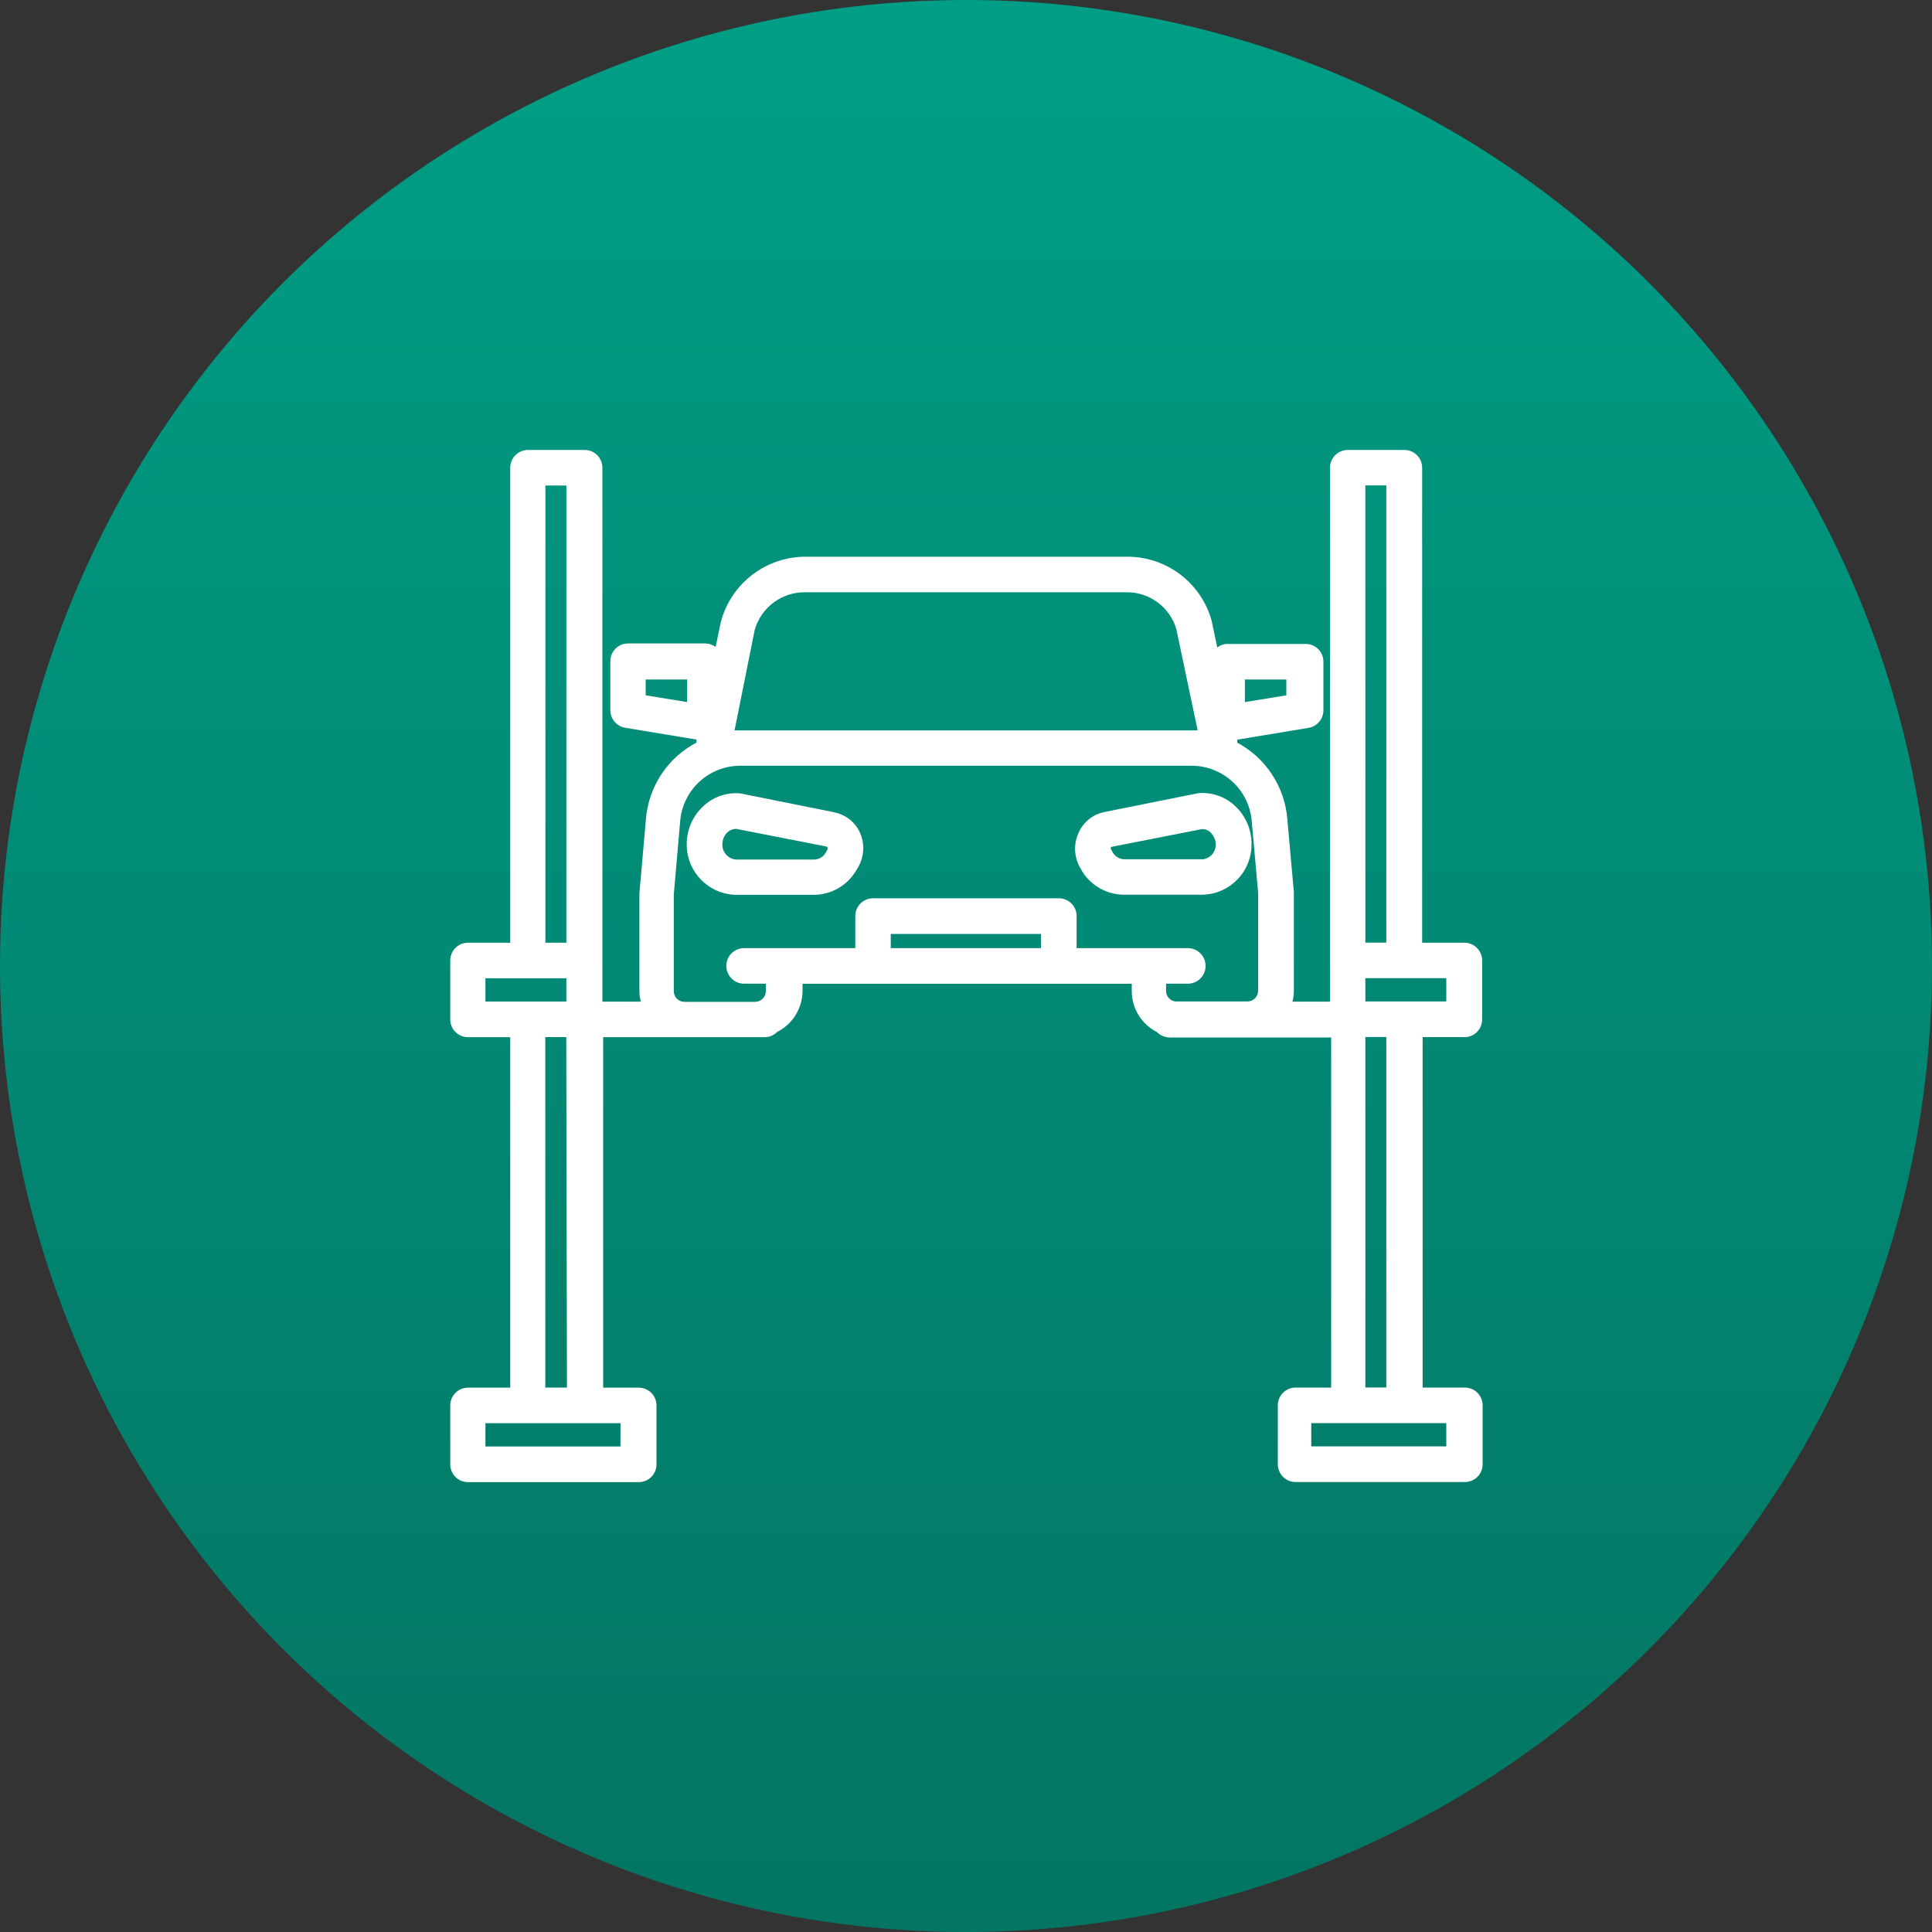
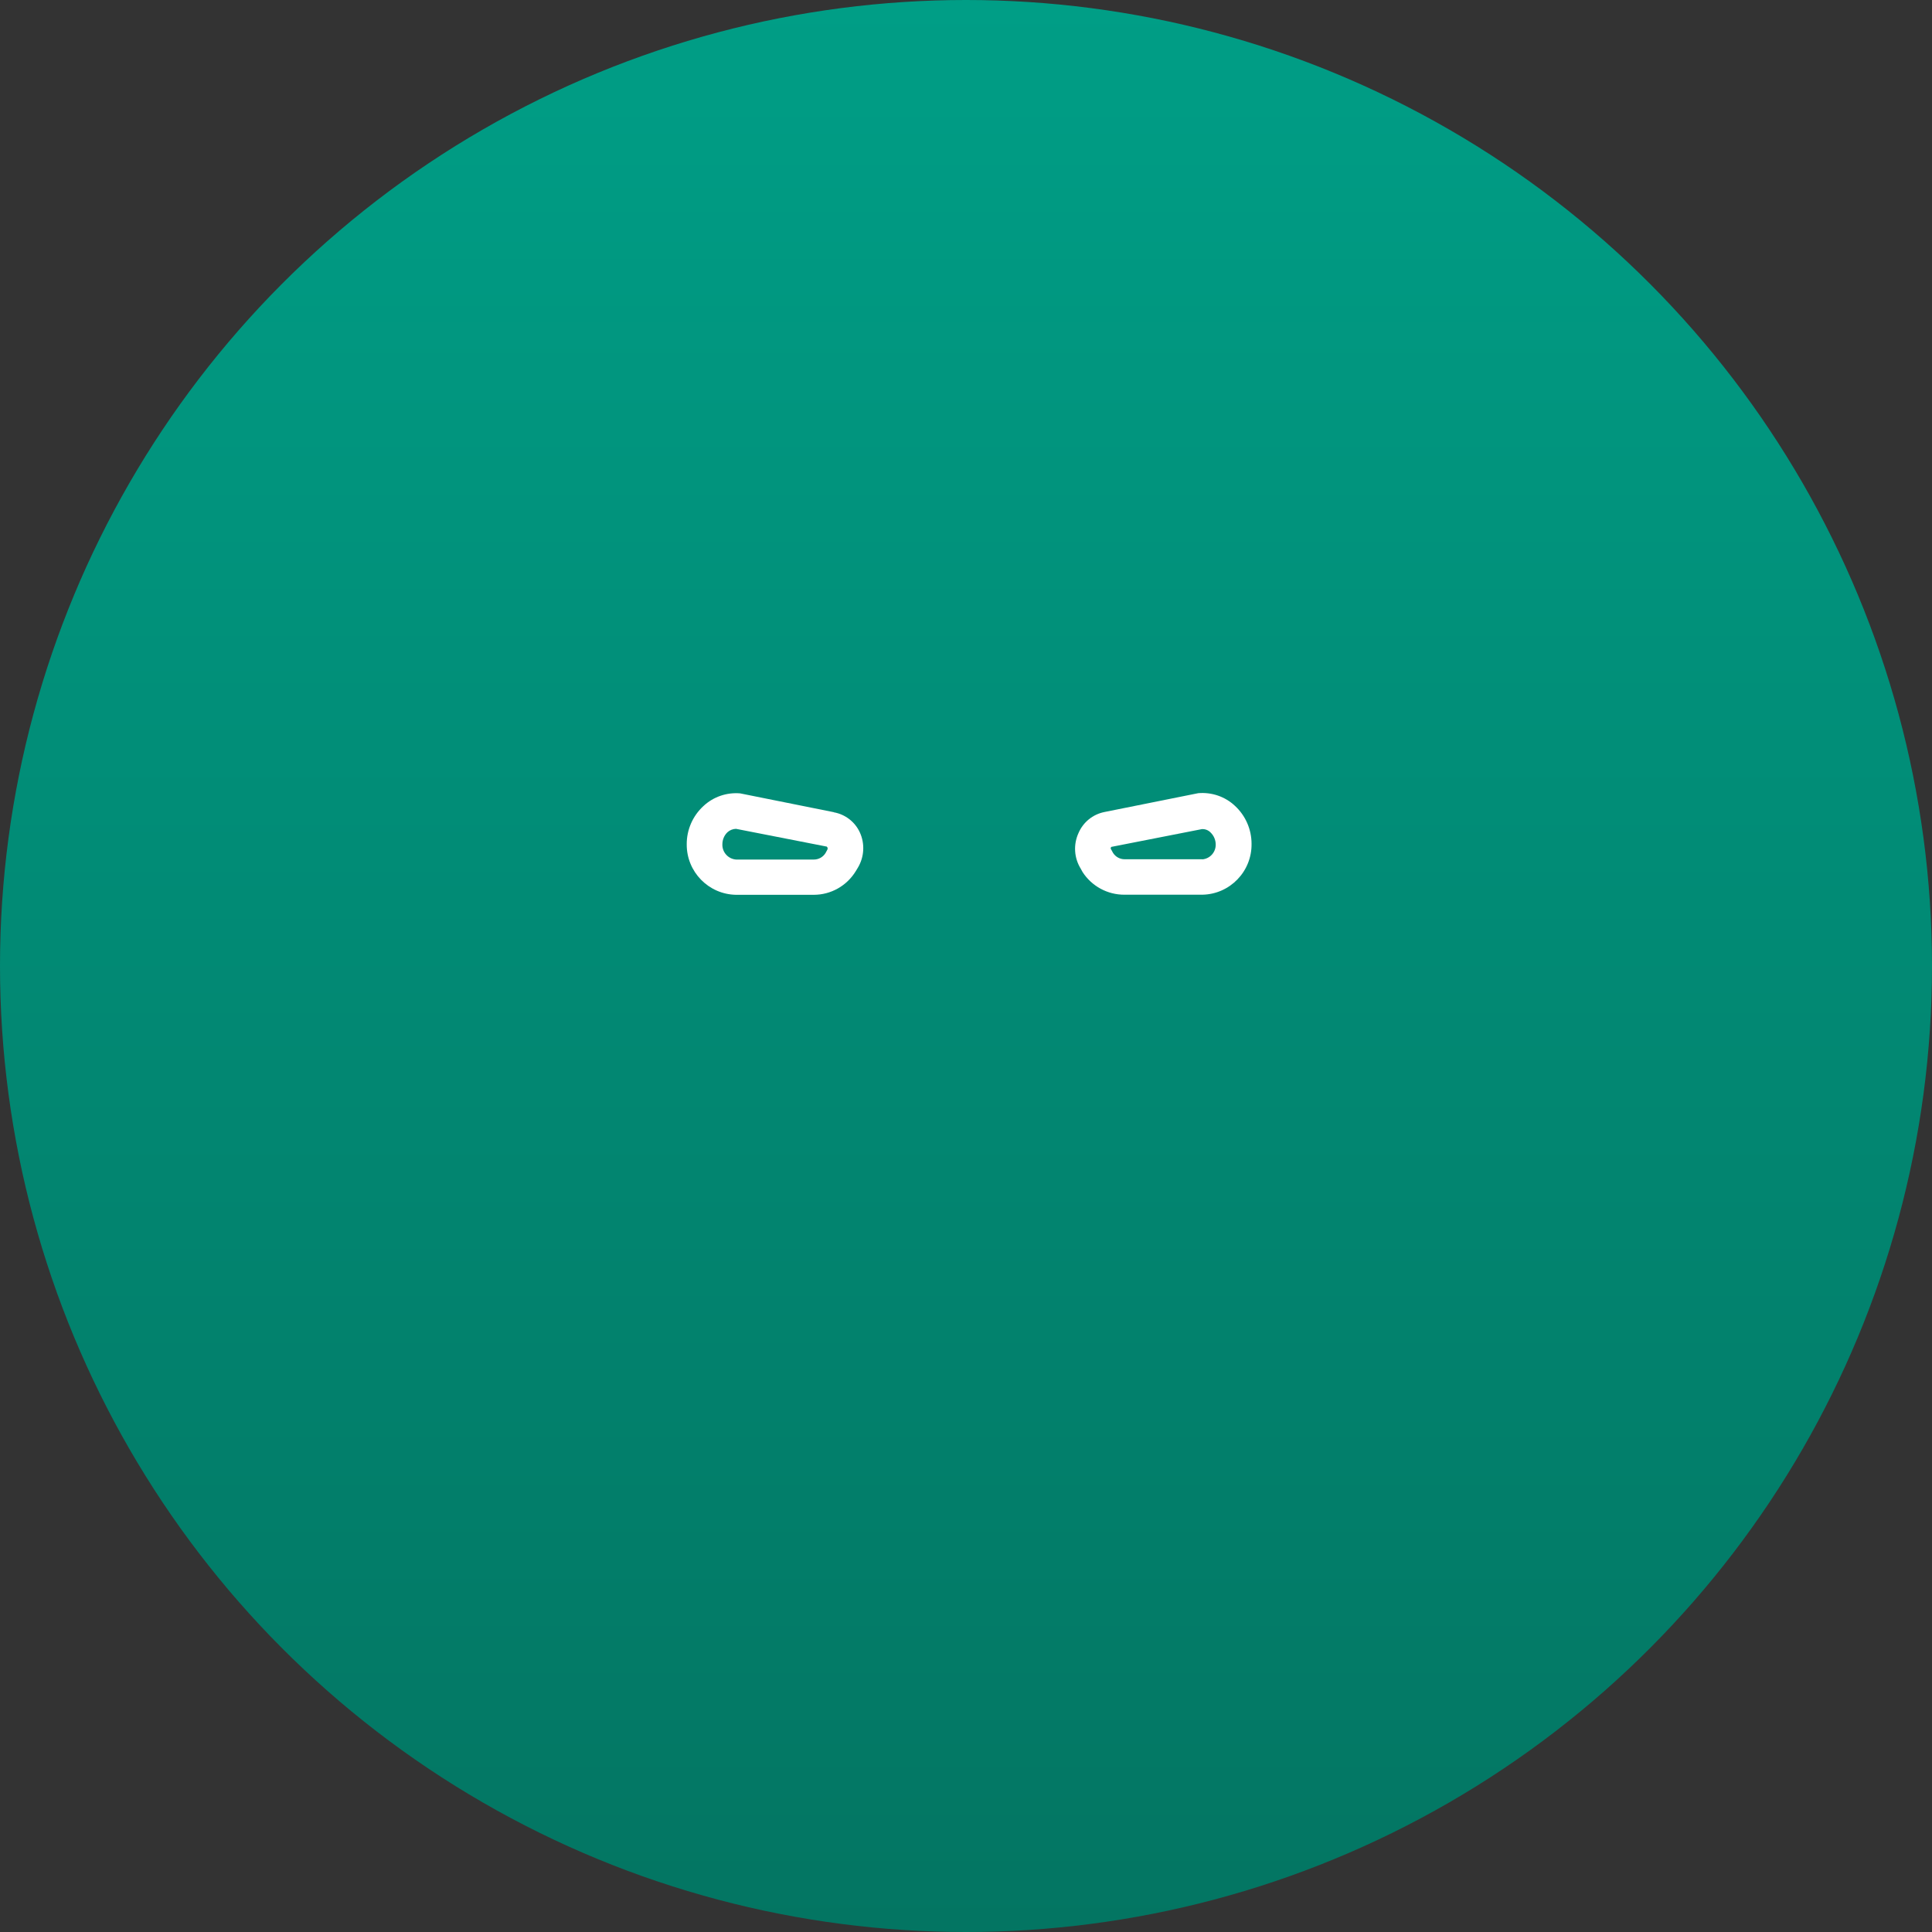
<svg xmlns="http://www.w3.org/2000/svg" id="Capa_1" data-name="Capa 1" viewBox="0 0 200 200">
  <rect x="0" y="0" width="200" height="200" fill="#333333" stroke="none" />
  <defs>
    <style>
      .cls-1 {
        fill: #fff;
      }

      .cls-2 {
        fill: url(#Degradado_sin_nombre_3);
      }
    </style>
    <linearGradient id="Degradado_sin_nombre_3" data-name="Degradado sin nombre 3" x1="100" y1="200" x2="100" y2="0" gradientUnits="userSpaceOnUse">
      <stop offset="0" stop-color="#037562" />
      <stop offset="1" stop-color="#009e86" />
    </linearGradient>
  </defs>
  <circle class="cls-2" cx="100" cy="100" r="100" />
  <g id="Layer_44" data-name="Layer 44">
-     <path class="cls-1" d="m151.59,107.37c1.02,0,1.84-.82,1.84-1.84v-6.1c0-1.02-.82-1.84-1.84-1.84h-4.37v-49.17c0-1.02-.82-1.84-1.84-1.84h-5.86c-1.02,0-1.84.82-1.84,1.84v55.27h-3.89c.1-.36.14-.73.15-1.11v-10.24l-.68-7.59c-.28-3.33-2.23-6.29-5.18-7.87v-.31l7.37-1.22c.9-.15,1.56-.93,1.55-1.84v-5.01c0-1.02-.82-1.84-1.84-1.84h-8.12c-.37,0-.74.14-1.03.37l-.57-2.73c-1.08-3.98-4.72-6.72-8.84-6.67h-33.16c-4.12-.02-7.74,2.74-8.81,6.72l-.55,2.63c-.29-.23-.66-.36-1.03-.37h-8.03c-1.02,0-1.84.82-1.84,1.84v5.05c-.01.91.65,1.7,1.55,1.84l7.37,1.22v.31c-2.97,1.56-4.94,4.52-5.23,7.87l-.68,7.76v10.08c0,.37.05.74.15,1.11h-3.98v-55.27c0-1.02-.82-1.84-1.84-1.84h-5.86c-1.02,0-1.84.82-1.84,1.84v49.17h-4.37c-1.02,0-1.84.82-1.84,1.84v6.1c0,1.02.82,1.84,1.84,1.84h4.37v36.28h-4.37c-1.02,0-1.84.82-1.84,1.84v6.1c0,1.02.82,1.84,1.84,1.84h17.67c1.02,0,1.84-.82,1.84-1.84v-6.1c0-1.02-.82-1.84-1.84-1.84h-3.68v-36.28h16.71c.49,0,.96-.2,1.31-.55,1.6-.81,2.61-2.45,2.62-4.24v-.74h34.08v.77c0,1.79,1.02,3.43,2.62,4.24.34.35.82.55,1.31.55h16.71v36.24h-3.68c-1.02,0-1.84.82-1.84,1.84v6.1c0,1.02.82,1.84,1.84,1.84h17.52c1.02,0,1.84-.82,1.84-1.84v-6.1c0-1.02-.82-1.84-1.84-1.84h-4.37v-36.28h4.37Zm-22.72-37.03h4.29v1.64l-4.29.7v-2.34Zm-57.74,2.34l-4.29-.7v-1.64h4.29v2.34Zm-14.67-22.42h2.17v47.33h-2.17v-47.33Zm-6.21,51.01h8.38v2.41h-8.38v-2.41Zm13.98,48.47h-13.98v-2.41h13.98v2.41Zm-5.53-6.1h-2.25v-36.28h2.17l.07,36.28Zm19.42-78.41c.66-2.36,2.84-3.97,5.29-3.92h33.16c2.39-.04,4.51,1.51,5.2,3.8l2.21,10.5h-47.94l2.08-10.37Zm14.09,32.92v-1.47h15.55v1.47h-15.55Zm29.62,5.53c-.61.01-1.11-.48-1.12-1.09,0,0,0-.01,0-.02v-.74h2.25c1.02,0,1.84-.82,1.84-1.84s-.82-1.84-1.84-1.84h-11.51v-3.32c0-1.02-.82-1.84-1.84-1.84h-19.23c-1.02,0-1.84.82-1.84,1.84v3.32h-11.51c-1.02,0-1.84.82-1.84,1.84s.82,1.84,1.84,1.84h2.25v.77c0,.61-.49,1.11-1.11,1.11,0,0-.01,0-.02,0h-7.28c-.61.01-1.11-.48-1.12-1.09,0,0,0-.01,0-.02v-9.99l.66-7.59c.26-3.26,2.99-5.77,6.26-5.75h46.65c3.27-.02,6,2.49,6.26,5.75l.66,7.37v10.17c0,.61-.49,1.11-1.11,1.11,0,0-.01,0-.02,0h-7.28Zm21.68-53.43v47.33h-2.17v-47.33h2.17Zm-2.17,51.01h8.38v2.41h-8.38v-2.41Zm8.38,48.47h-13.98v-2.41h13.98v2.41Zm-6.21-6.1h-2.17v-36.28h2.17v36.28Z" />
    <path class="cls-1" d="m127.84,83.42c-1.02-.96-2.4-1.43-3.8-1.31l-9.71,1.95c-1.21.24-2.21,1.06-2.69,2.19-.54,1.19-.45,2.57.24,3.68l.18.33c.95,1.48,2.59,2.37,4.35,2.36h8.05c2.86-.05,5.14-2.41,5.1-5.27,0-1.5-.63-2.93-1.73-3.94Zm-3.37,5.53h-8.05c-.49,0-.94-.25-1.2-.66l-.18-.33c-.08-.08-.08-.21,0-.29l9.38-1.84c.34-.02.67.11.9.35.34.33.53.78.53,1.25.01.79-.59,1.46-1.38,1.53Z" />
    <path class="cls-1" d="m86.33,84.08l-9.71-1.95c-1.39-.12-2.77.35-3.8,1.31-1.11,1.02-1.74,2.46-1.73,3.96-.02,2.85,2.26,5.18,5.1,5.23h8.05c1.78,0,3.42-.93,4.35-2.45l.2-.33c.68-1.12.76-2.5.22-3.68-.5-1.09-1.51-1.87-2.69-2.08Zm-.7,3.91l-.18.33c-.26.41-.71.66-1.2.66h-8.05c-.82-.06-1.45-.76-1.42-1.58,0-.47.19-.93.53-1.25.24-.22.56-.34.88-.35h0l9.4,1.84c.1.09.12.24.04.35Z" />
  </g>
</svg>